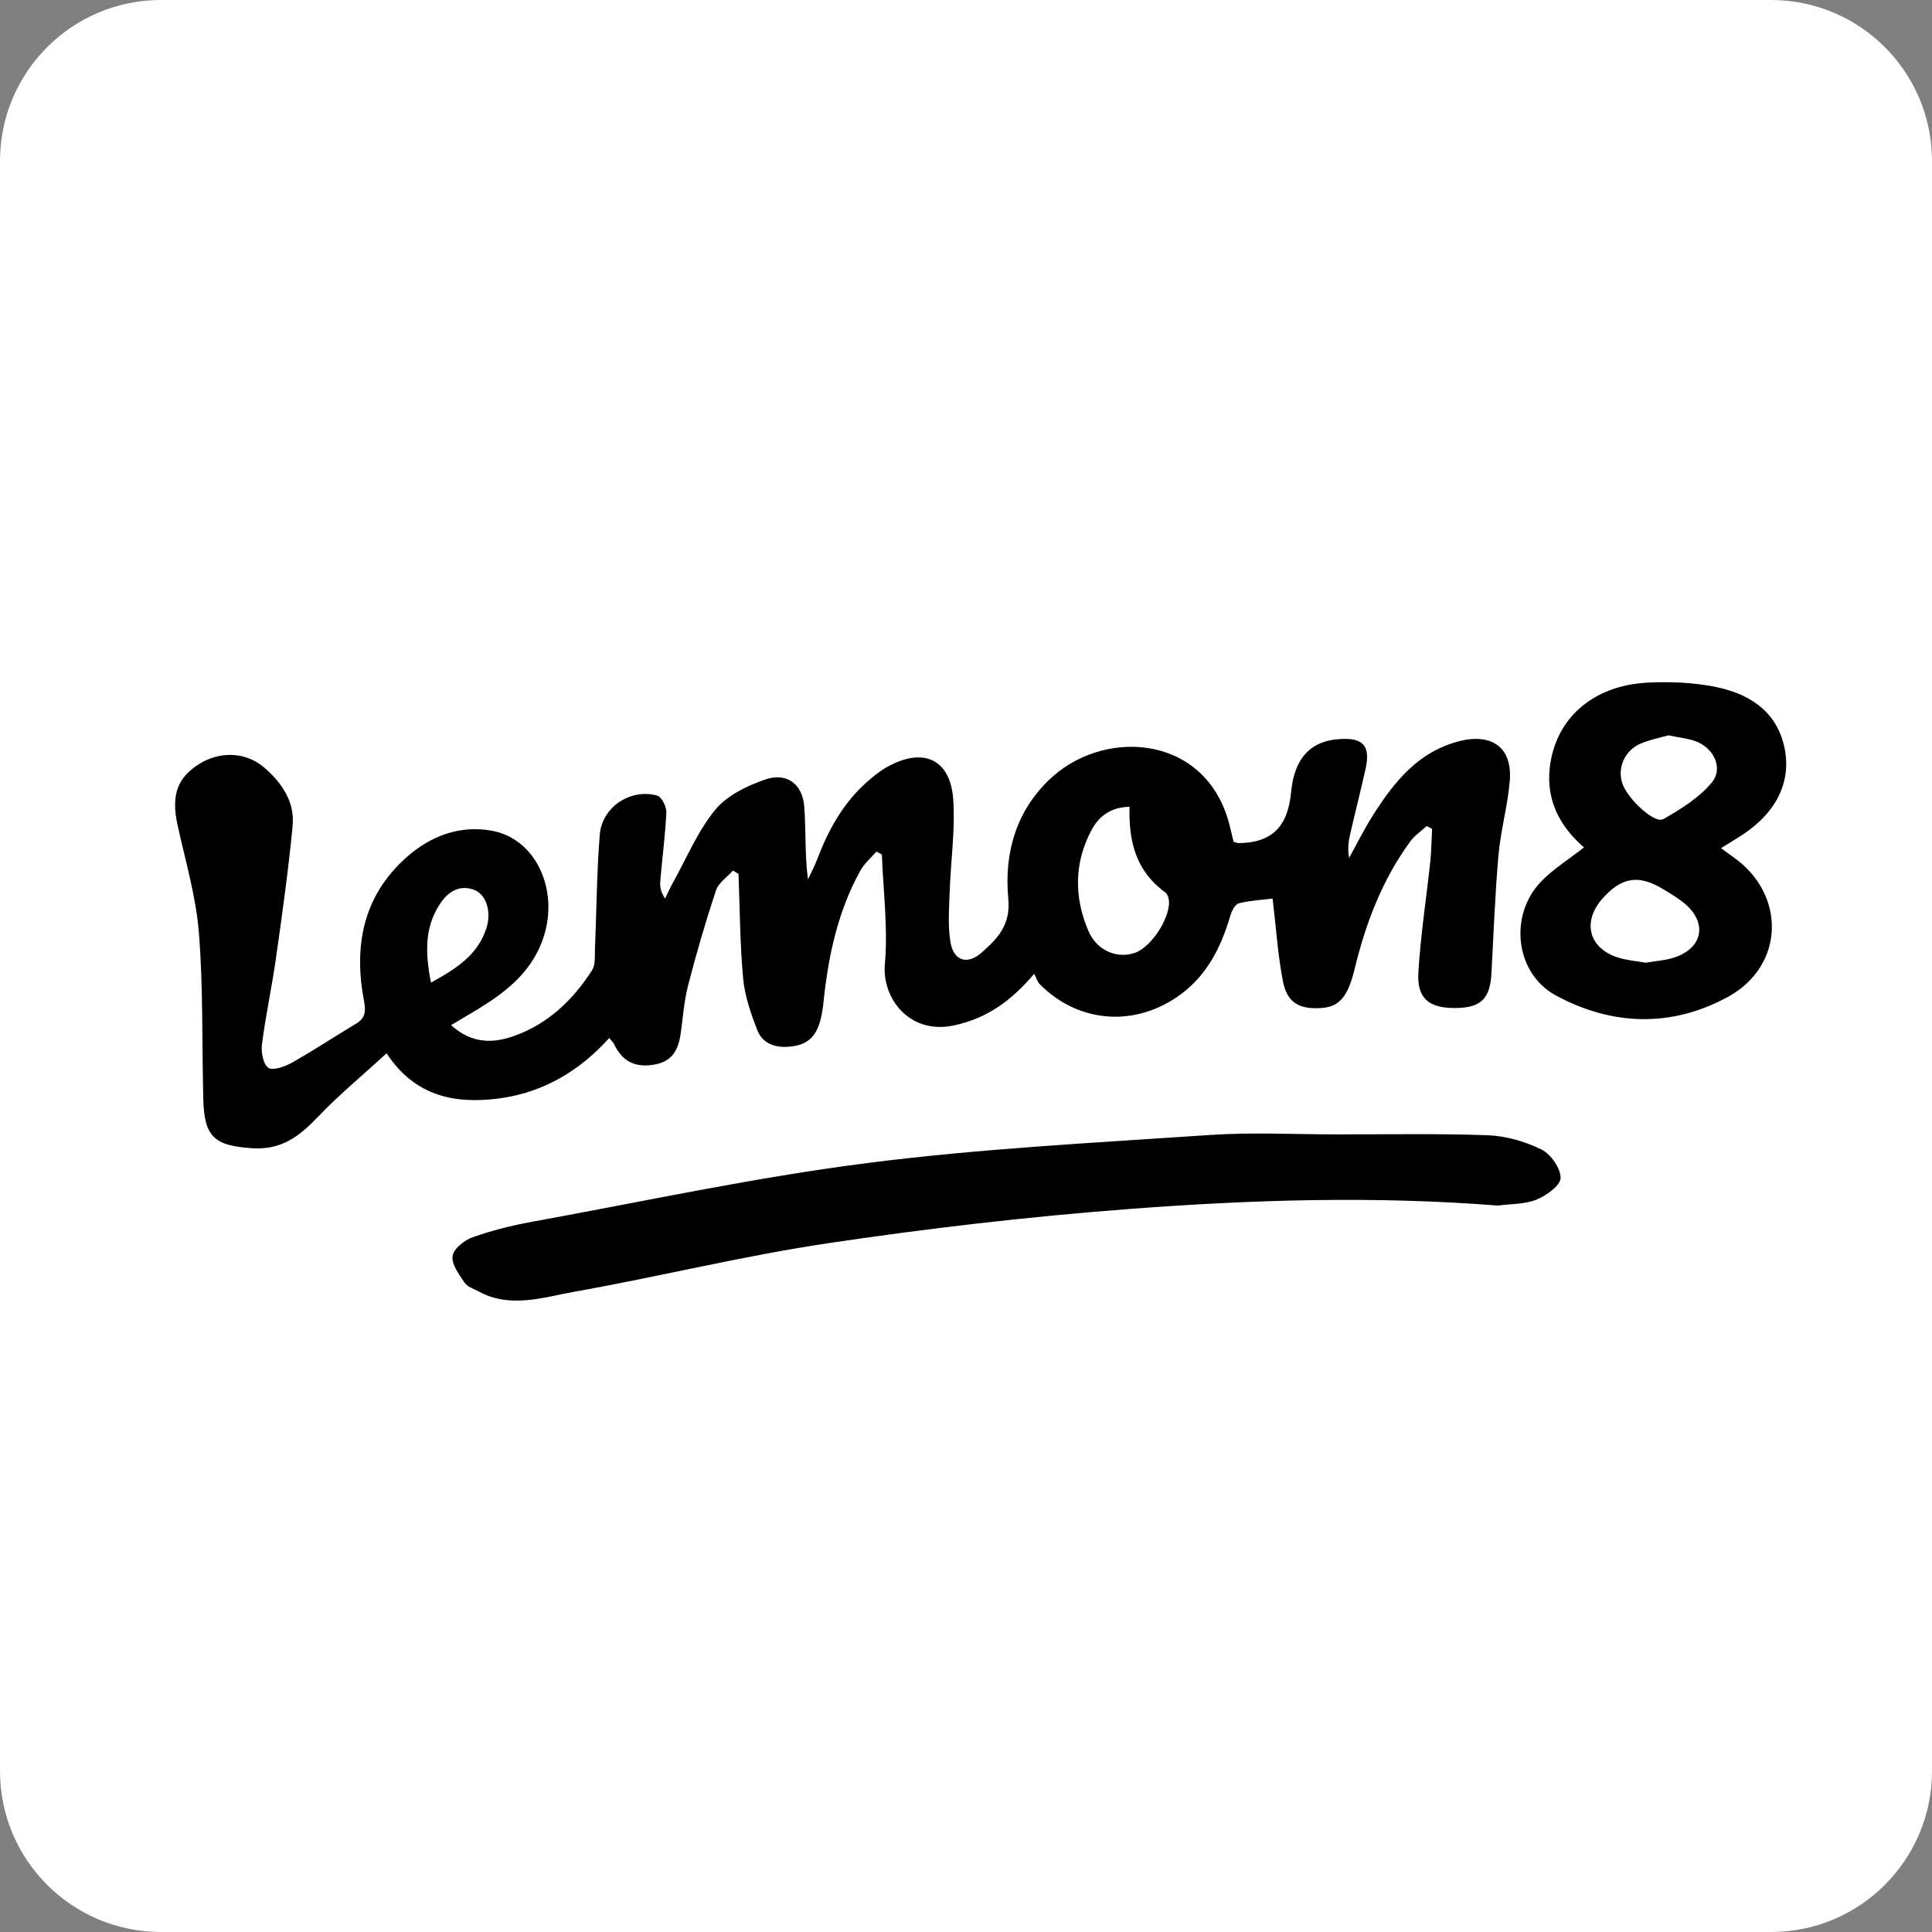
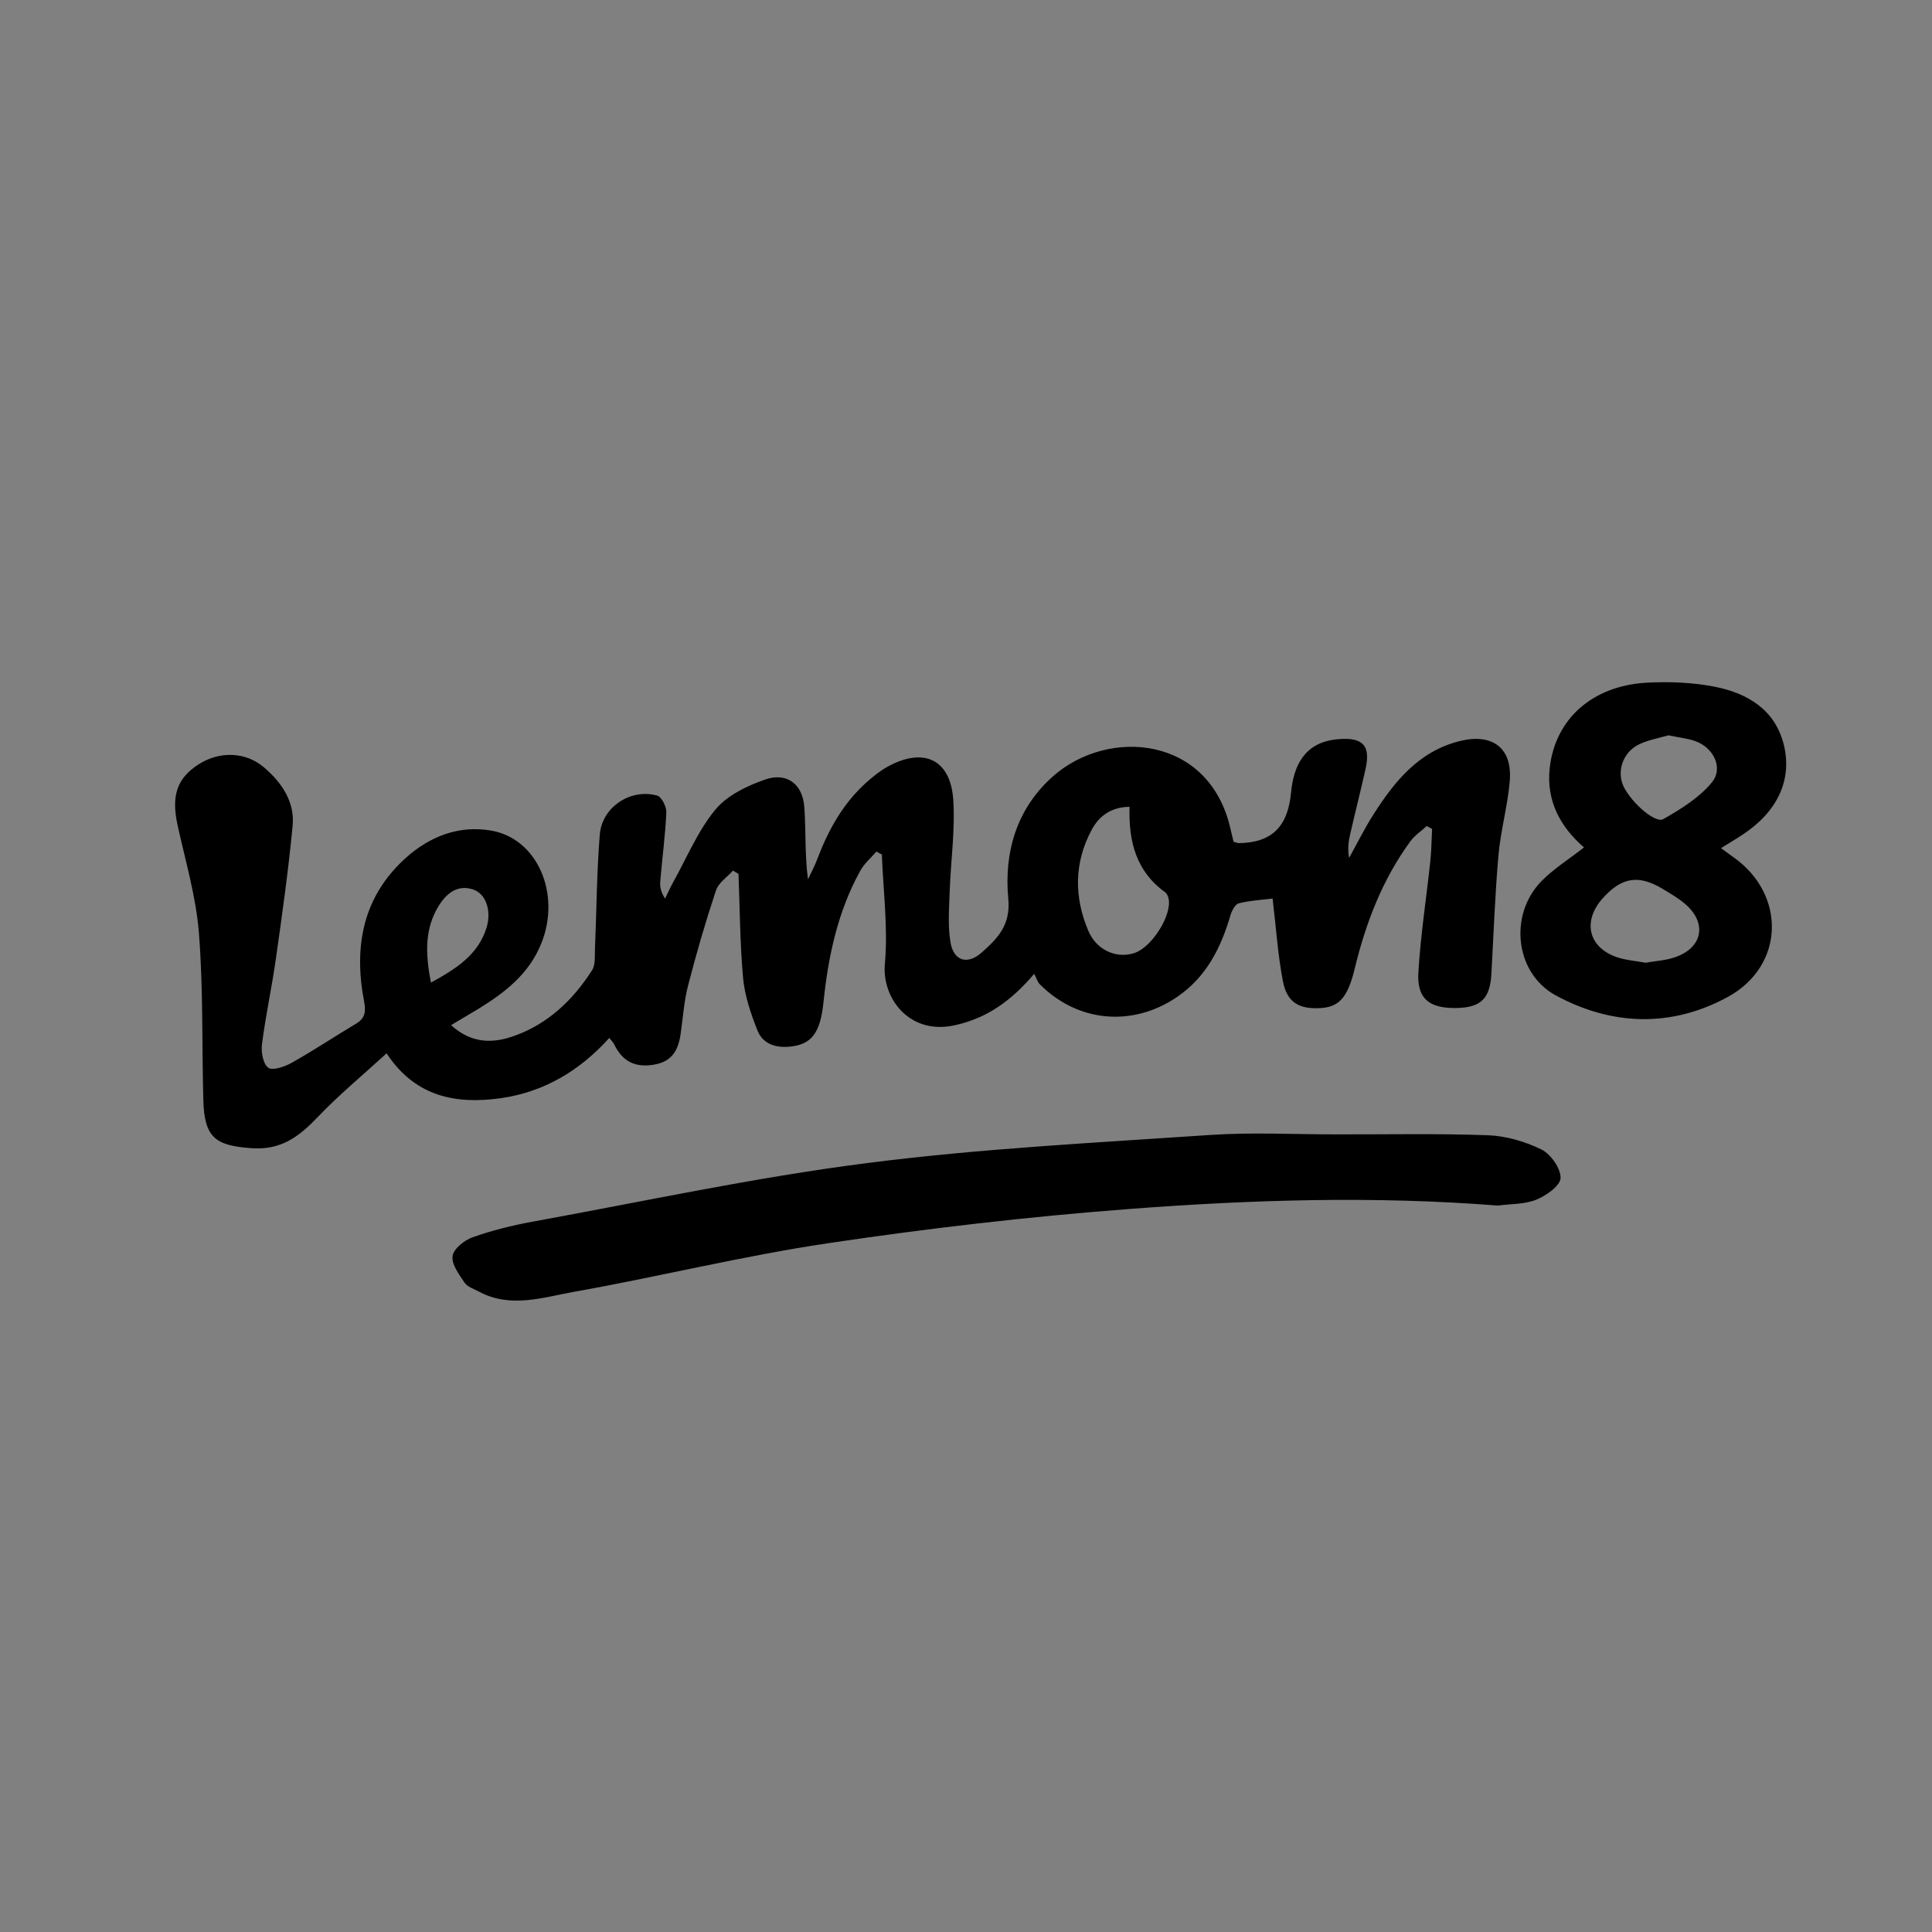
<svg xmlns="http://www.w3.org/2000/svg" width="20" height="20" viewBox="0 0 20 20" fill="none">
  <rect x="0" y="0" width="20" height="20" fill="#808080" stroke="none" />
  <g clip-path="url(#clip0_7973_4573)">
-     <path d="M1.667 0C0.746 0 0 0.746 0 1.667V18.334C0 19.254 0.746 20 1.667 20H18.333C19.254 20 20 19.254 20 18.334V1.667C20 0.746 19.254 0 18.333 0H1.667Z" fill="white" />
    <path d="M4.668 10.611C4.882 10.806 5.104 10.803 5.325 10.723C5.675 10.598 5.932 10.351 6.129 10.044C6.166 9.986 6.156 9.897 6.159 9.822C6.176 9.427 6.177 9.032 6.209 8.639C6.232 8.354 6.529 8.159 6.803 8.236C6.849 8.249 6.9 8.35 6.898 8.409C6.887 8.647 6.855 8.884 6.835 9.122C6.83 9.177 6.839 9.233 6.885 9.302C6.913 9.245 6.938 9.187 6.969 9.132C7.11 8.879 7.223 8.603 7.404 8.383C7.525 8.235 7.732 8.135 7.92 8.07C8.144 7.992 8.308 8.115 8.326 8.352C8.344 8.596 8.33 8.843 8.364 9.103C8.397 9.033 8.434 8.964 8.461 8.892C8.575 8.591 8.728 8.315 8.971 8.098C9.039 8.038 9.111 7.979 9.19 7.936C9.561 7.732 9.839 7.86 9.868 8.277C9.889 8.593 9.842 8.912 9.831 9.23C9.825 9.404 9.811 9.582 9.839 9.752C9.87 9.947 10.014 9.993 10.163 9.86C10.324 9.717 10.463 9.579 10.438 9.306C10.392 8.824 10.523 8.37 10.902 8.035C11.473 7.531 12.518 7.615 12.737 8.577C12.748 8.625 12.761 8.674 12.77 8.714C12.8 8.722 12.812 8.728 12.823 8.728C13.169 8.724 13.332 8.555 13.365 8.203C13.391 7.931 13.501 7.685 13.842 7.653C14.105 7.628 14.193 7.711 14.135 7.966C14.084 8.192 14.027 8.417 13.975 8.643C13.958 8.718 13.95 8.795 13.966 8.881C14.048 8.733 14.124 8.579 14.215 8.436C14.434 8.091 14.685 7.779 15.109 7.672C15.449 7.587 15.658 7.742 15.629 8.086C15.607 8.343 15.535 8.596 15.512 8.853C15.476 9.261 15.462 9.67 15.439 10.079C15.425 10.342 15.327 10.434 15.062 10.435C14.791 10.436 14.666 10.334 14.683 10.064C14.706 9.682 14.765 9.302 14.806 8.921C14.818 8.808 14.819 8.695 14.825 8.581L14.77 8.551C14.713 8.603 14.646 8.647 14.601 8.708C14.31 9.105 14.138 9.555 14.023 10.031C13.952 10.323 13.863 10.423 13.676 10.435C13.448 10.45 13.323 10.379 13.28 10.155C13.227 9.877 13.209 9.592 13.174 9.302C13.064 9.315 12.941 9.322 12.824 9.351C12.786 9.361 12.751 9.429 12.737 9.477C12.638 9.816 12.485 10.117 12.183 10.322C11.721 10.635 11.154 10.583 10.762 10.187C10.74 10.164 10.731 10.129 10.706 10.081C10.462 10.368 10.207 10.546 9.871 10.616C9.412 10.711 9.129 10.332 9.16 9.981C9.194 9.607 9.143 9.225 9.129 8.846C9.11 8.836 9.091 8.826 9.073 8.815C9.016 8.881 8.946 8.94 8.905 9.015C8.672 9.437 8.574 9.899 8.525 10.372C8.492 10.694 8.402 10.818 8.162 10.836C8.017 10.847 7.893 10.799 7.841 10.667C7.773 10.495 7.711 10.313 7.693 10.131C7.66 9.772 7.659 9.409 7.645 9.047C7.626 9.036 7.607 9.024 7.588 9.012C7.528 9.08 7.438 9.138 7.412 9.217C7.304 9.542 7.208 9.871 7.123 10.202C7.081 10.364 7.07 10.535 7.046 10.702C7.022 10.87 6.958 10.992 6.765 11.022C6.567 11.054 6.439 10.982 6.356 10.807C6.348 10.79 6.332 10.777 6.307 10.745C6.002 11.084 5.63 11.306 5.18 11.369C4.717 11.433 4.298 11.354 4.002 10.904C3.752 11.133 3.507 11.335 3.289 11.564C3.097 11.765 2.911 11.908 2.605 11.886C2.231 11.86 2.116 11.778 2.105 11.392C2.089 10.813 2.105 10.233 2.059 9.657C2.029 9.279 1.918 8.908 1.837 8.536C1.772 8.235 1.833 8.053 2.06 7.91C2.273 7.775 2.541 7.781 2.732 7.943C2.917 8.101 3.054 8.301 3.029 8.552C2.985 9.011 2.921 9.468 2.856 9.924C2.814 10.22 2.75 10.513 2.712 10.809C2.701 10.89 2.723 11.014 2.777 11.053C2.822 11.086 2.946 11.043 3.018 11.003C3.244 10.876 3.46 10.732 3.683 10.599C3.778 10.543 3.789 10.478 3.77 10.372C3.66 9.803 3.752 9.284 4.203 8.879C4.45 8.658 4.75 8.541 5.083 8.598C5.563 8.679 5.81 9.253 5.604 9.765C5.479 10.079 5.23 10.273 4.955 10.442C4.867 10.496 4.777 10.547 4.668 10.613V10.611ZM11.693 8.352C11.498 8.355 11.375 8.451 11.3 8.592C11.118 8.932 11.118 9.288 11.267 9.637C11.355 9.843 11.566 9.927 11.748 9.864C11.927 9.802 12.135 9.47 12.097 9.301C12.092 9.278 12.08 9.25 12.062 9.237C11.763 9.022 11.682 8.714 11.693 8.352V8.352ZM4.461 10.172C4.721 10.029 4.946 9.888 5.036 9.606C5.09 9.432 5.033 9.253 4.898 9.208C4.735 9.154 4.622 9.249 4.543 9.375C4.393 9.615 4.404 9.876 4.461 10.172ZM15.904 12.419C16.007 12.377 16.153 12.274 16.155 12.195C16.157 12.095 16.054 11.948 15.958 11.9C15.789 11.817 15.591 11.759 15.403 11.752C14.88 11.733 14.354 11.744 13.83 11.743C13.396 11.743 12.961 11.72 12.529 11.749C11.344 11.83 10.154 11.889 8.977 12.04C7.815 12.188 6.666 12.437 5.512 12.647C5.303 12.685 5.093 12.737 4.893 12.808C4.807 12.838 4.695 12.928 4.685 13.002C4.673 13.088 4.752 13.193 4.809 13.278C4.839 13.322 4.905 13.342 4.956 13.37C5.285 13.547 5.621 13.43 5.946 13.372C6.823 13.216 7.691 13.001 8.571 12.87C9.603 12.716 10.643 12.595 11.683 12.516C12.953 12.419 14.228 12.379 15.505 12.48C15.639 12.462 15.782 12.468 15.904 12.419ZM16.398 8.773C16.154 8.562 16.004 8.292 16.043 7.946C16.101 7.442 16.484 7.098 17.049 7.067C17.28 7.055 17.519 7.064 17.746 7.108C18.084 7.174 18.373 7.341 18.465 7.706C18.557 8.072 18.399 8.401 18.046 8.636C17.977 8.682 17.905 8.724 17.816 8.78C17.867 8.817 17.905 8.846 17.945 8.874C18.491 9.259 18.476 9.996 17.889 10.319C17.303 10.639 16.686 10.62 16.103 10.303C15.683 10.073 15.618 9.472 15.954 9.125C16.082 8.993 16.243 8.894 16.397 8.773H16.398ZM17.035 9.966C17.137 9.948 17.242 9.943 17.338 9.91C17.626 9.812 17.675 9.557 17.446 9.359C17.378 9.301 17.299 9.254 17.221 9.207C16.964 9.05 16.787 9.078 16.587 9.304C16.377 9.543 16.447 9.815 16.748 9.912C16.839 9.941 16.937 9.948 17.035 9.966H17.035ZM17.271 7.612C17.182 7.638 17.072 7.658 16.974 7.702C16.815 7.776 16.743 7.952 16.793 8.106C16.845 8.267 17.127 8.532 17.219 8.479C17.4 8.376 17.589 8.259 17.72 8.101C17.846 7.949 17.736 7.733 17.541 7.669C17.462 7.643 17.377 7.634 17.271 7.612Z" fill="black" />
  </g>
  <defs>
    <clipPath id="clip0_7973_4573">
      <rect width="20" height="20" fill="white" />
    </clipPath>
  </defs>
</svg>